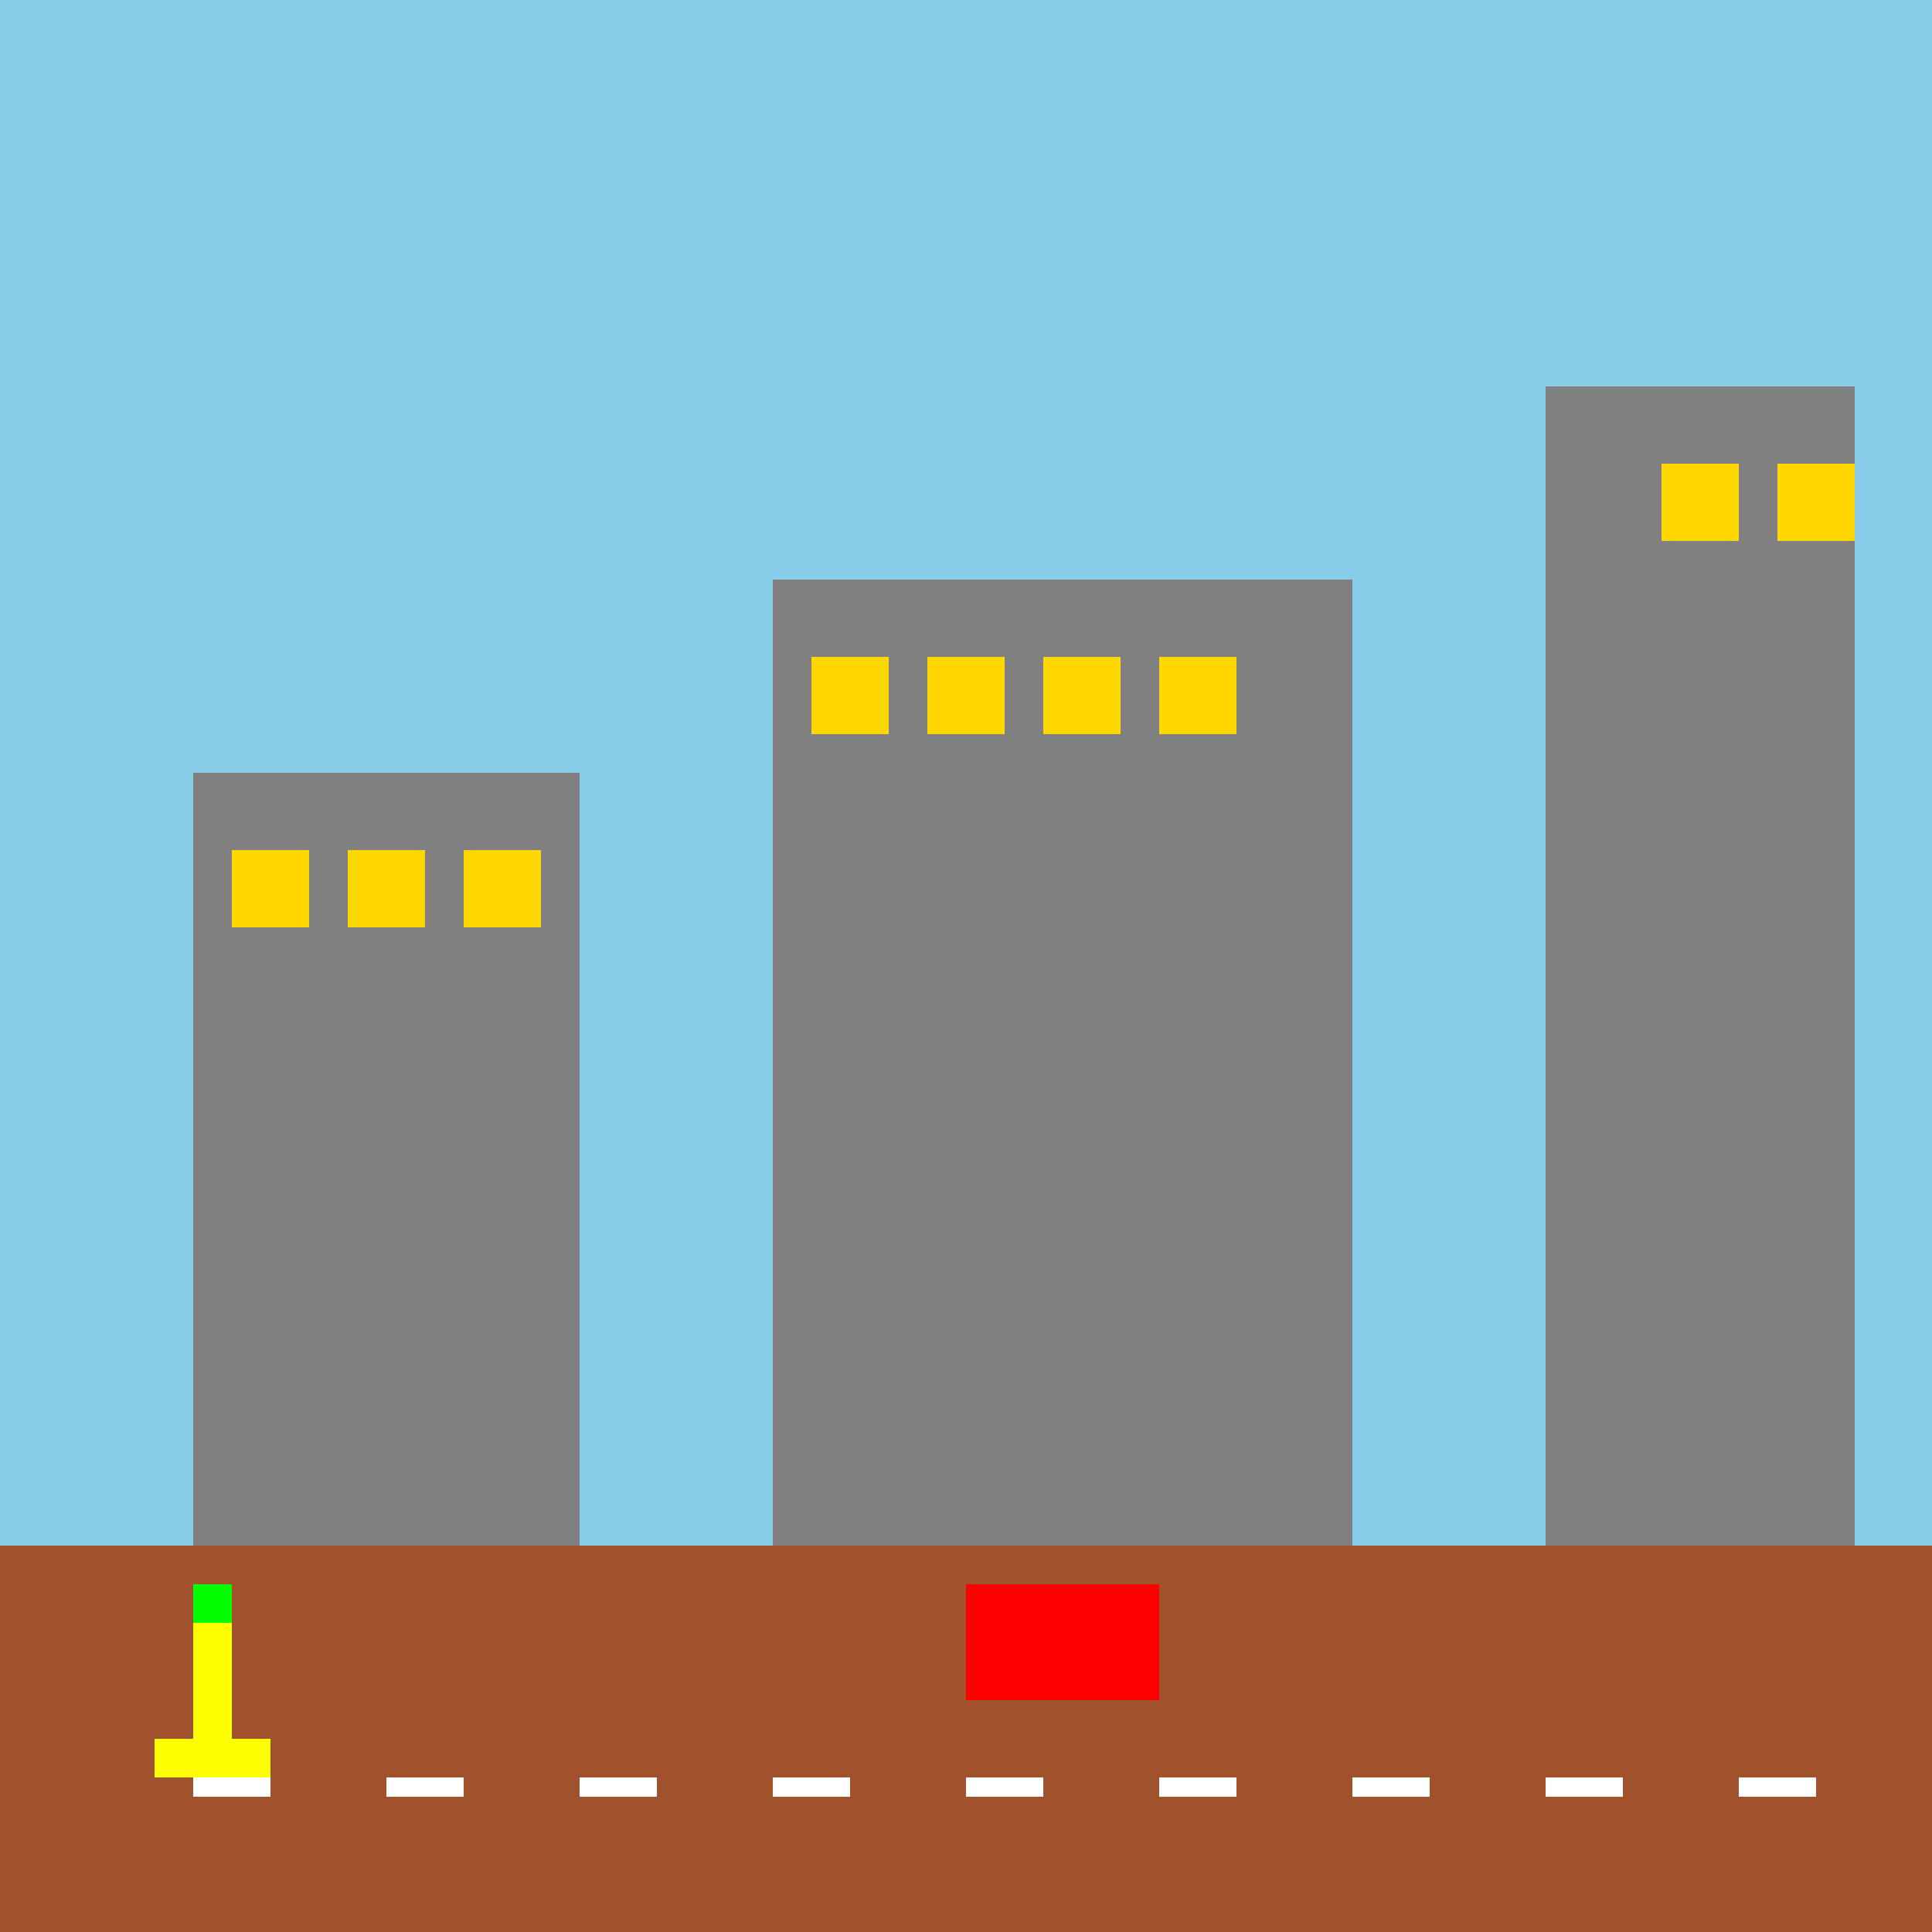
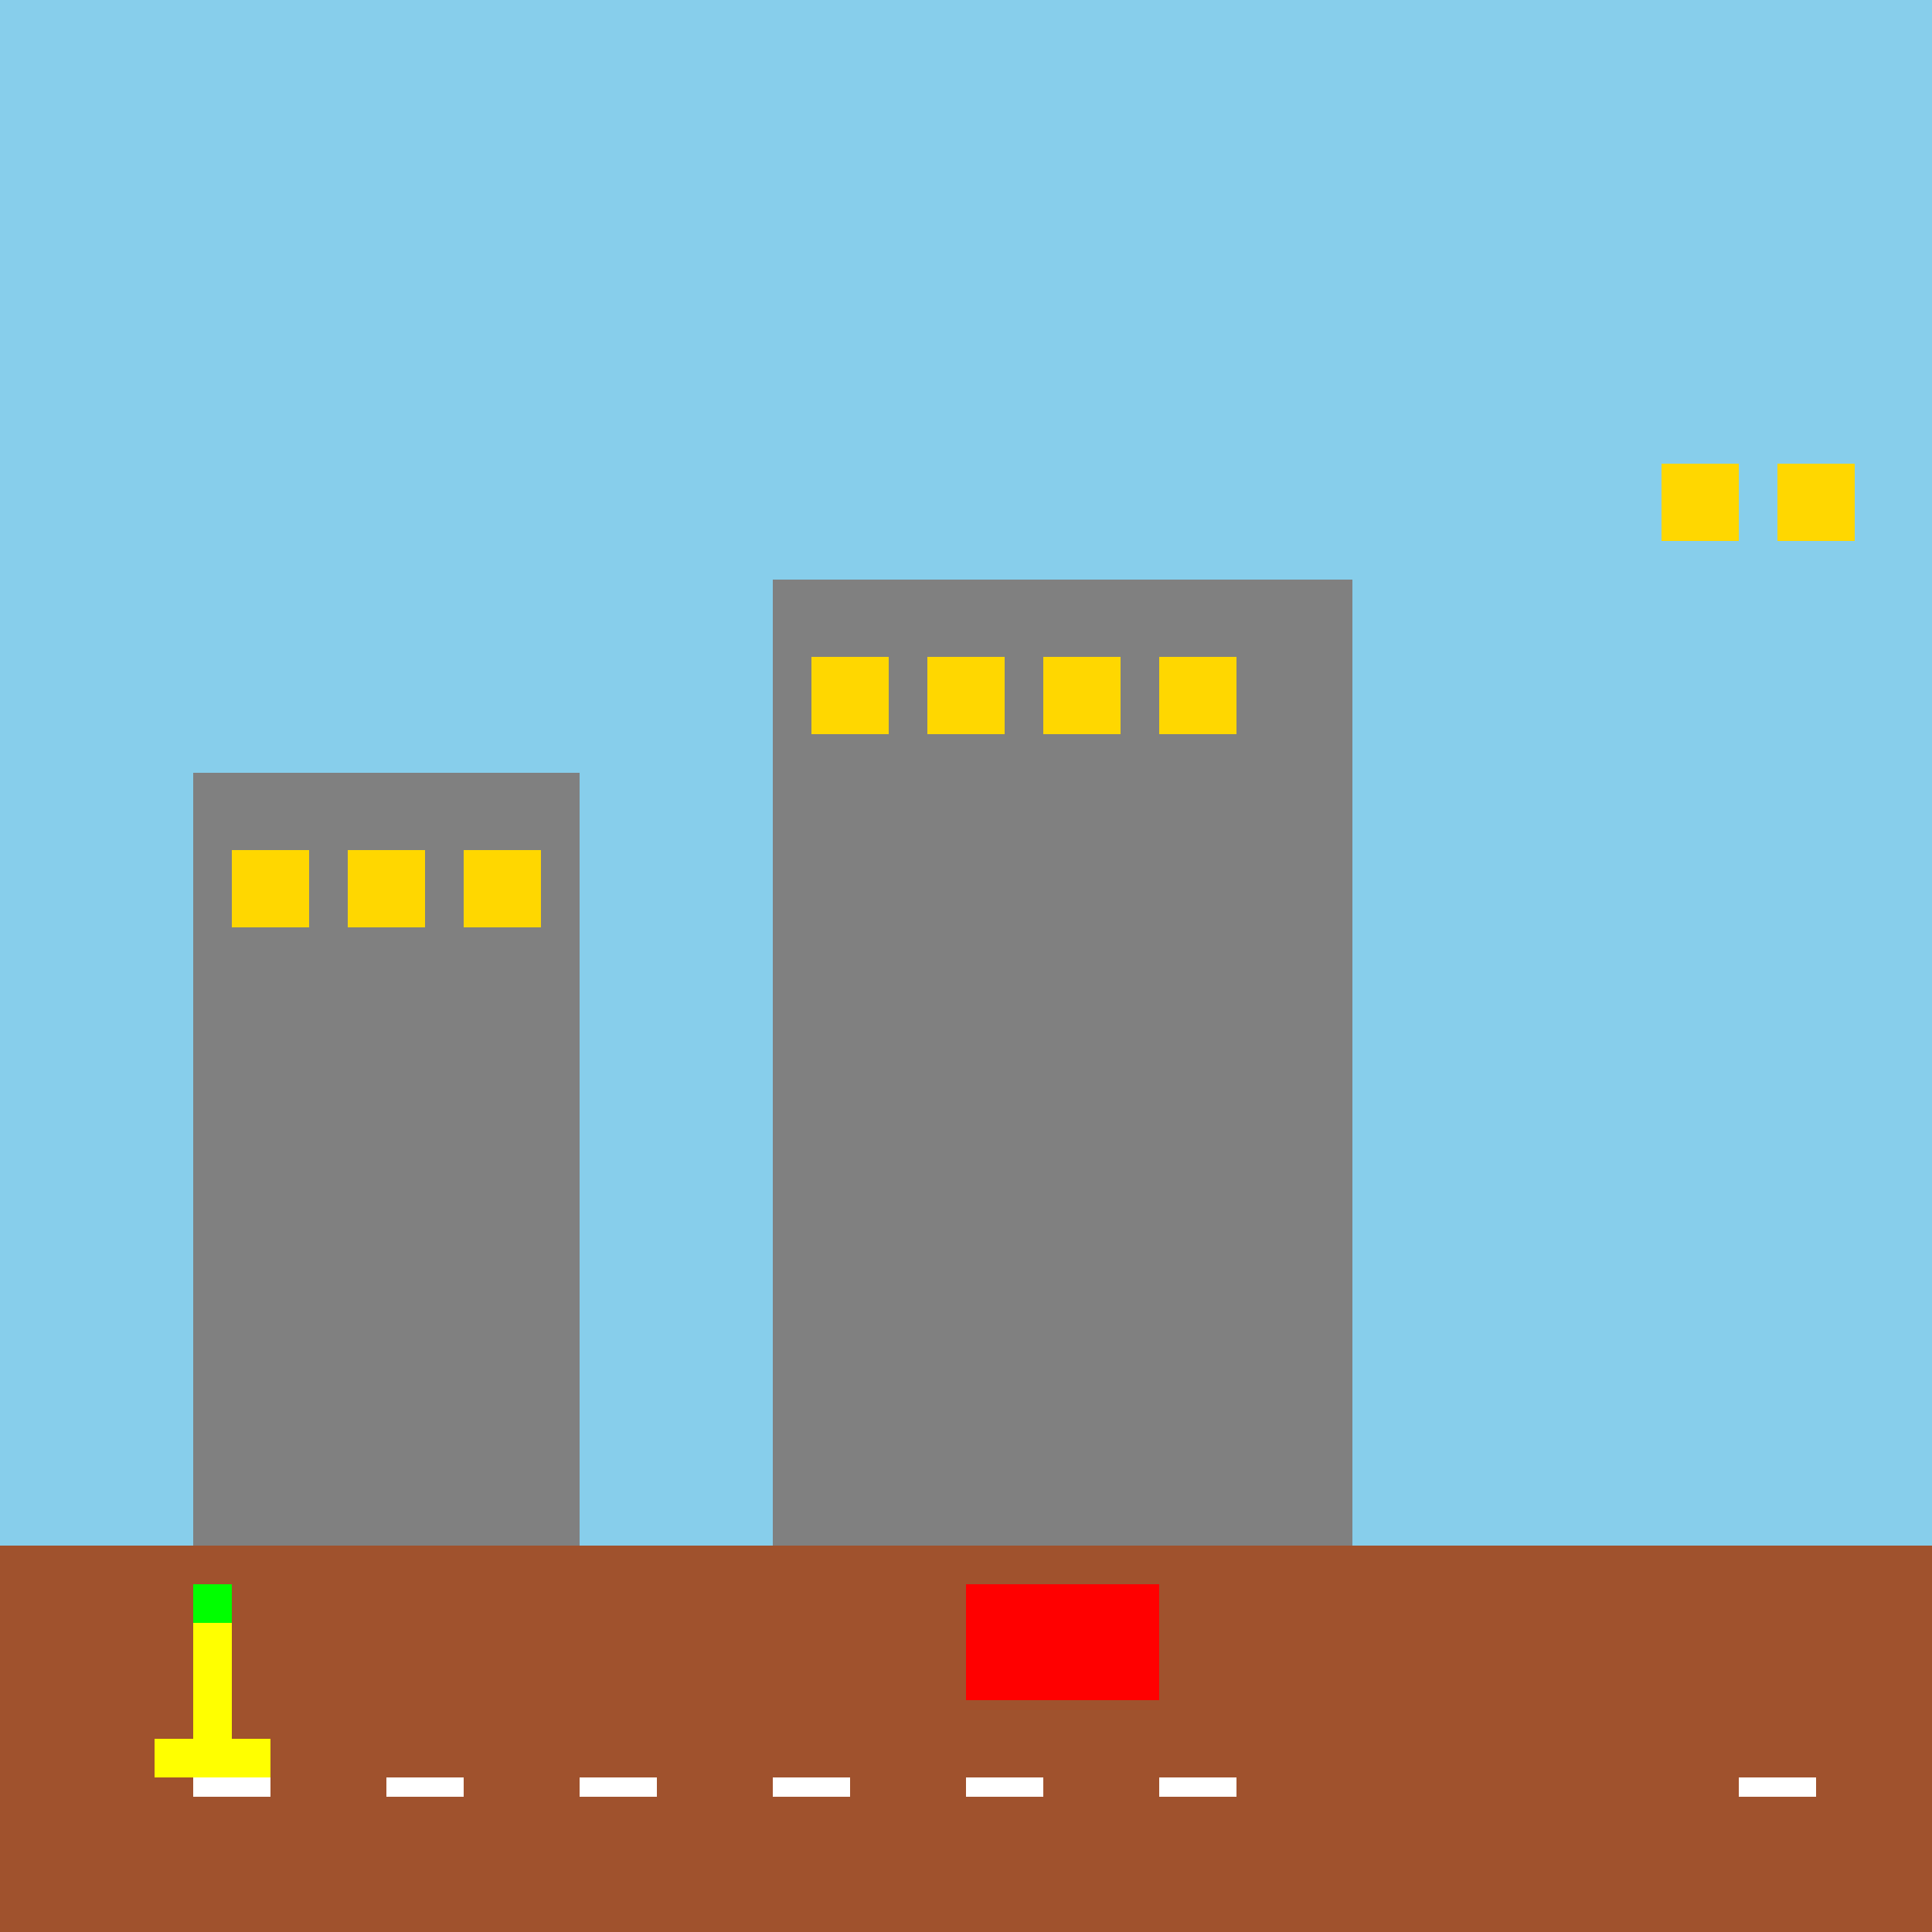
<svg xmlns="http://www.w3.org/2000/svg" width="500" height="500">
  <defs />
  <g>
    <rect fill="#87CEEB" stroke="none" x="0" y="0" width="512" height="512" />
    <rect fill="#808080" stroke="none" x="50" y="200" width="100" height="200" />
    <rect fill="#808080" stroke="none" x="200" y="150" width="150" height="250" />
-     <rect fill="#808080" stroke="none" x="400" y="100" width="80" height="300" />
    <rect fill="#FFD700" stroke="none" x="60" y="220" width="20" height="20" />
    <rect fill="#FFD700" stroke="none" x="90" y="220" width="20" height="20" />
    <rect fill="#FFD700" stroke="none" x="120" y="220" width="20" height="20" />
    <rect fill="#FFD700" stroke="none" x="210" y="170" width="20" height="20" />
    <rect fill="#FFD700" stroke="none" x="240" y="170" width="20" height="20" />
    <rect fill="#FFD700" stroke="none" x="270" y="170" width="20" height="20" />
    <rect fill="#FFD700" stroke="none" x="300" y="170" width="20" height="20" />
    <rect fill="#FFD700" stroke="none" x="430" y="120" width="20" height="20" />
    <rect fill="#FFD700" stroke="none" x="460" y="120" width="20" height="20" />
    <rect fill="#A0522D" stroke="none" x="0" y="400" width="512" height="112" />
    <rect fill="#FFFFFF" stroke="none" x="50" y="460" width="20" height="5" />
    <rect fill="#FFFFFF" stroke="none" x="100" y="460" width="20" height="5" />
    <rect fill="#FFFFFF" stroke="none" x="150" y="460" width="20" height="5" />
    <rect fill="#FFFFFF" stroke="none" x="200" y="460" width="20" height="5" />
    <rect fill="#FFFFFF" stroke="none" x="250" y="460" width="20" height="5" />
    <rect fill="#FFFFFF" stroke="none" x="300" y="460" width="20" height="5" />
-     <rect fill="#FFFFFF" stroke="none" x="350" y="460" width="20" height="5" />
-     <rect fill="#FFFFFF" stroke="none" x="400" y="460" width="20" height="5" />
    <rect fill="#FFFFFF" stroke="none" x="450" y="460" width="20" height="5" />
    <rect fill="#FF0000" stroke="none" x="250" y="410" width="50" height="30" />
    <rect fill="#FFFF00" stroke="none" x="50" y="410" width="10" height="40" />
    <rect fill="#FFFF00" stroke="none" x="40" y="450" width="30" height="10" />
    <rect fill="#00FF00" stroke="none" x="50" y="410" width="10" height="10" />
  </g>
</svg>